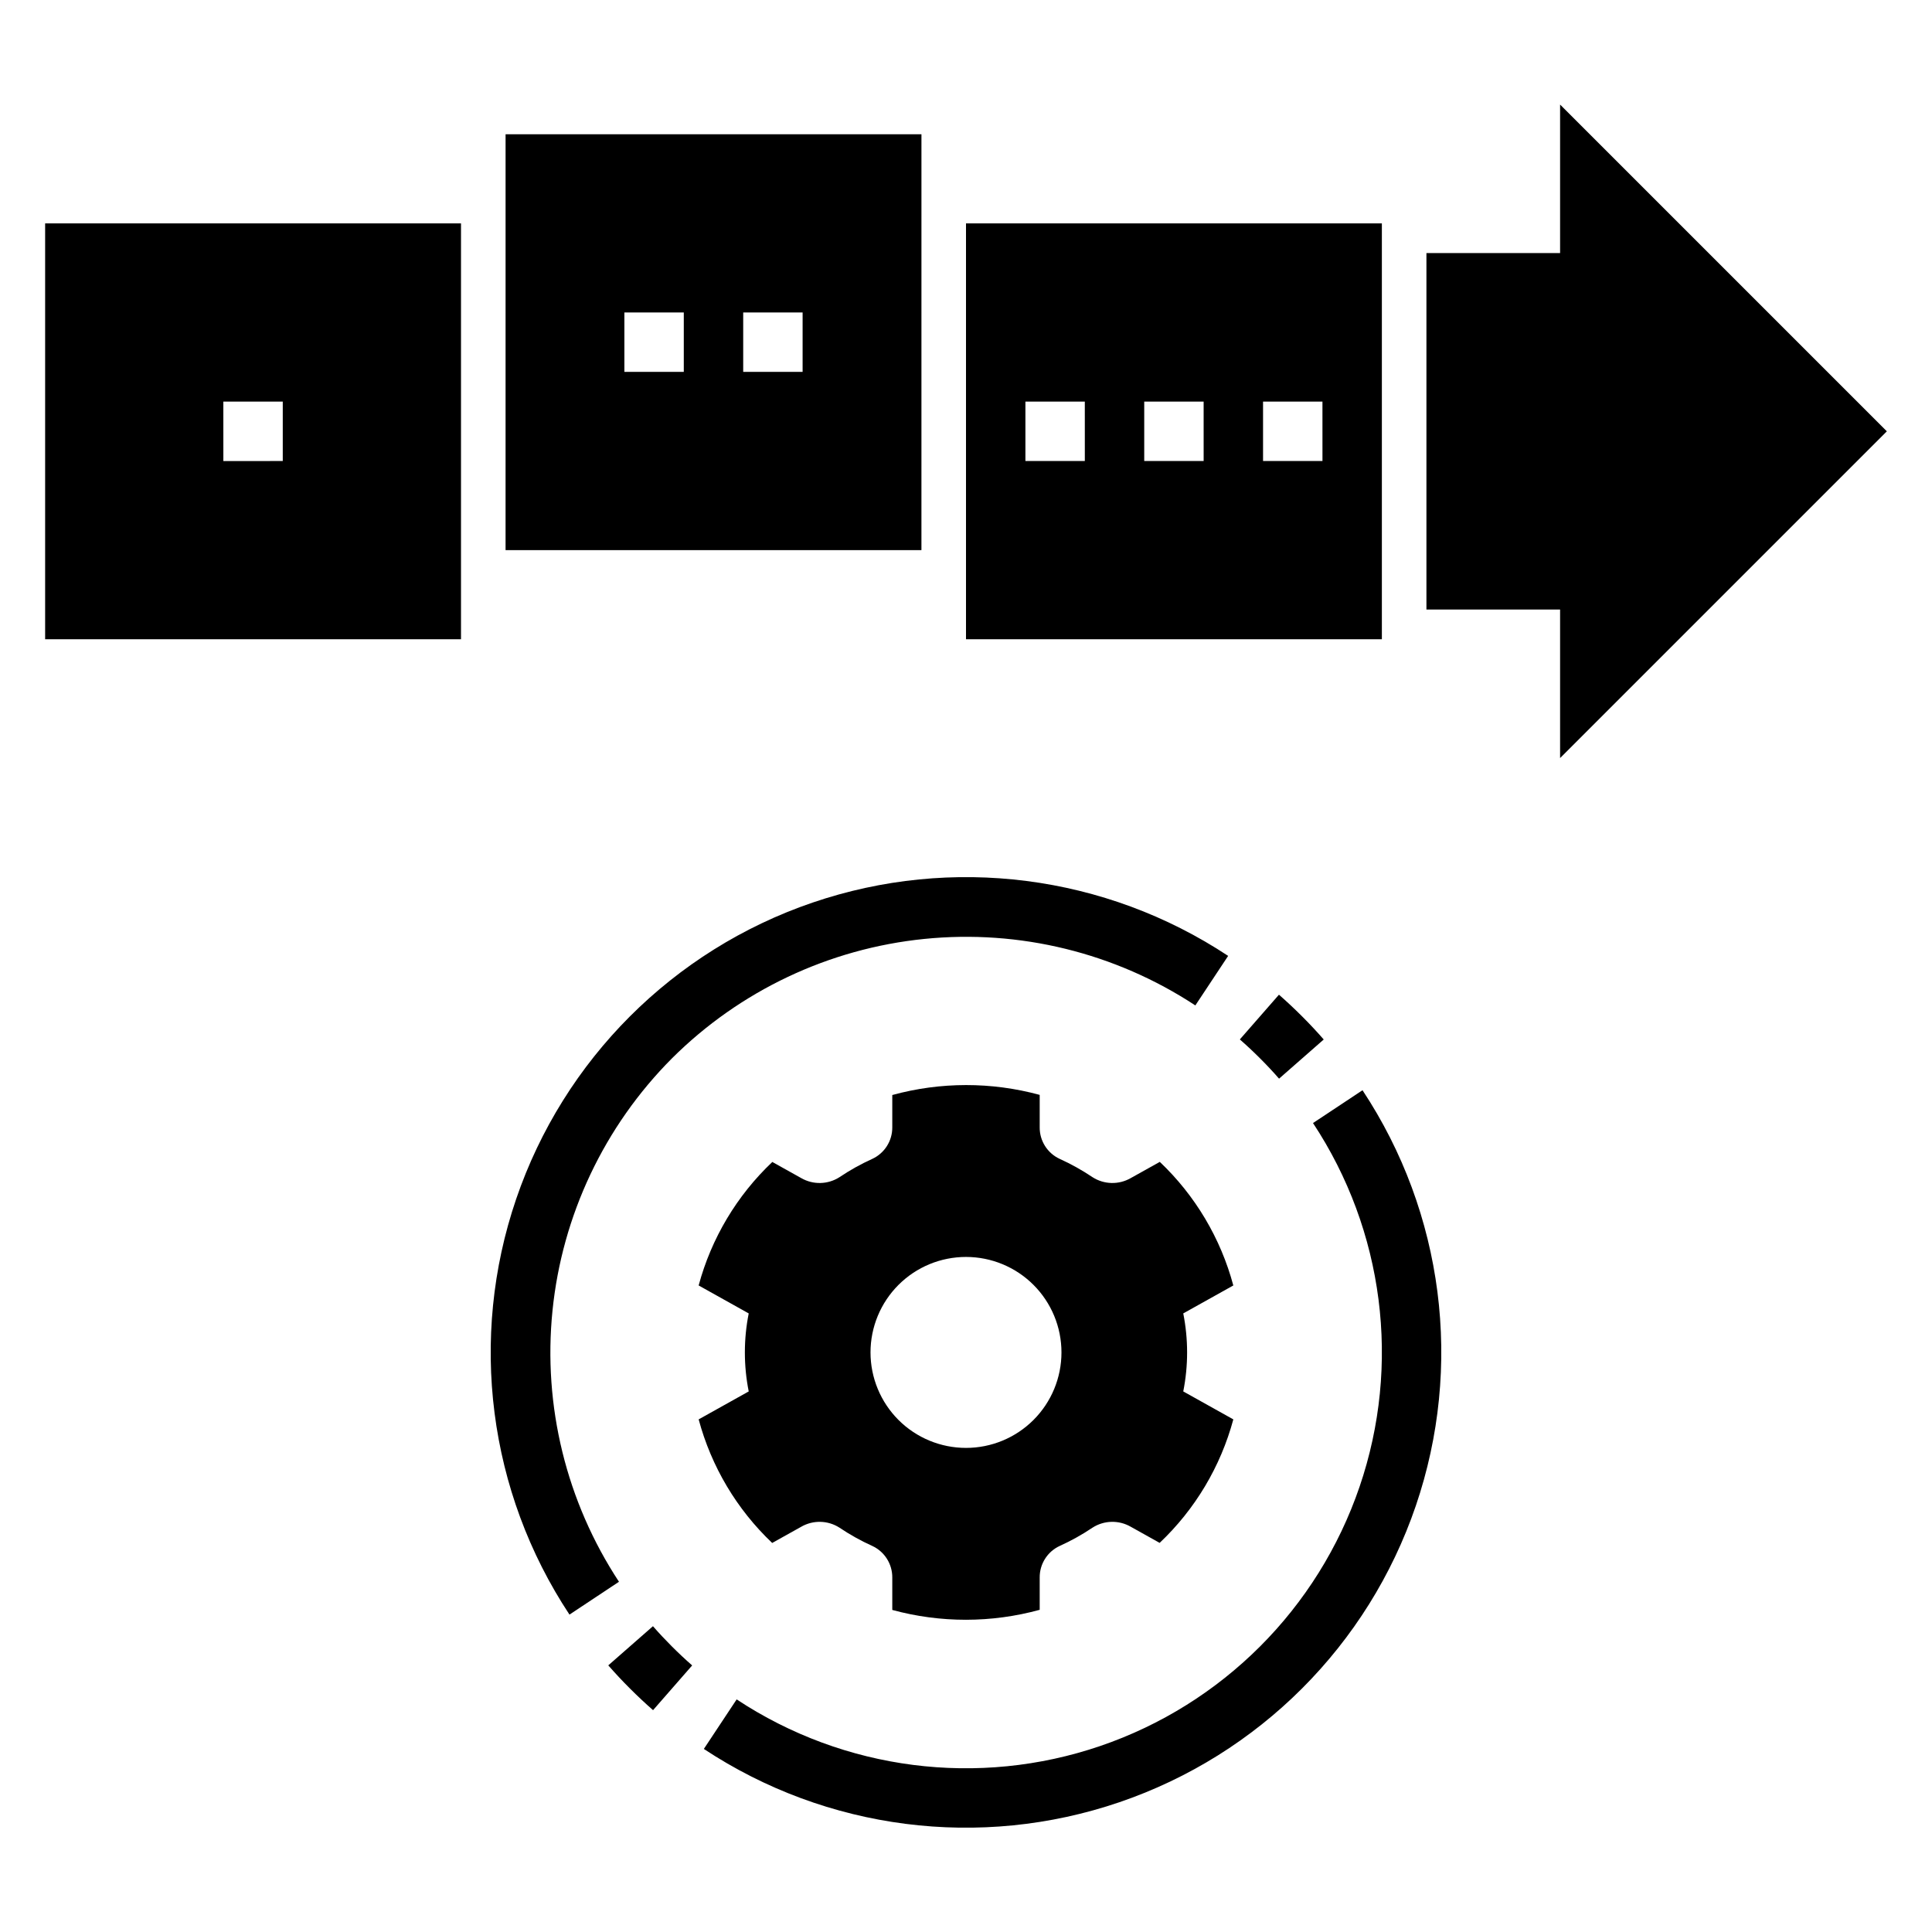
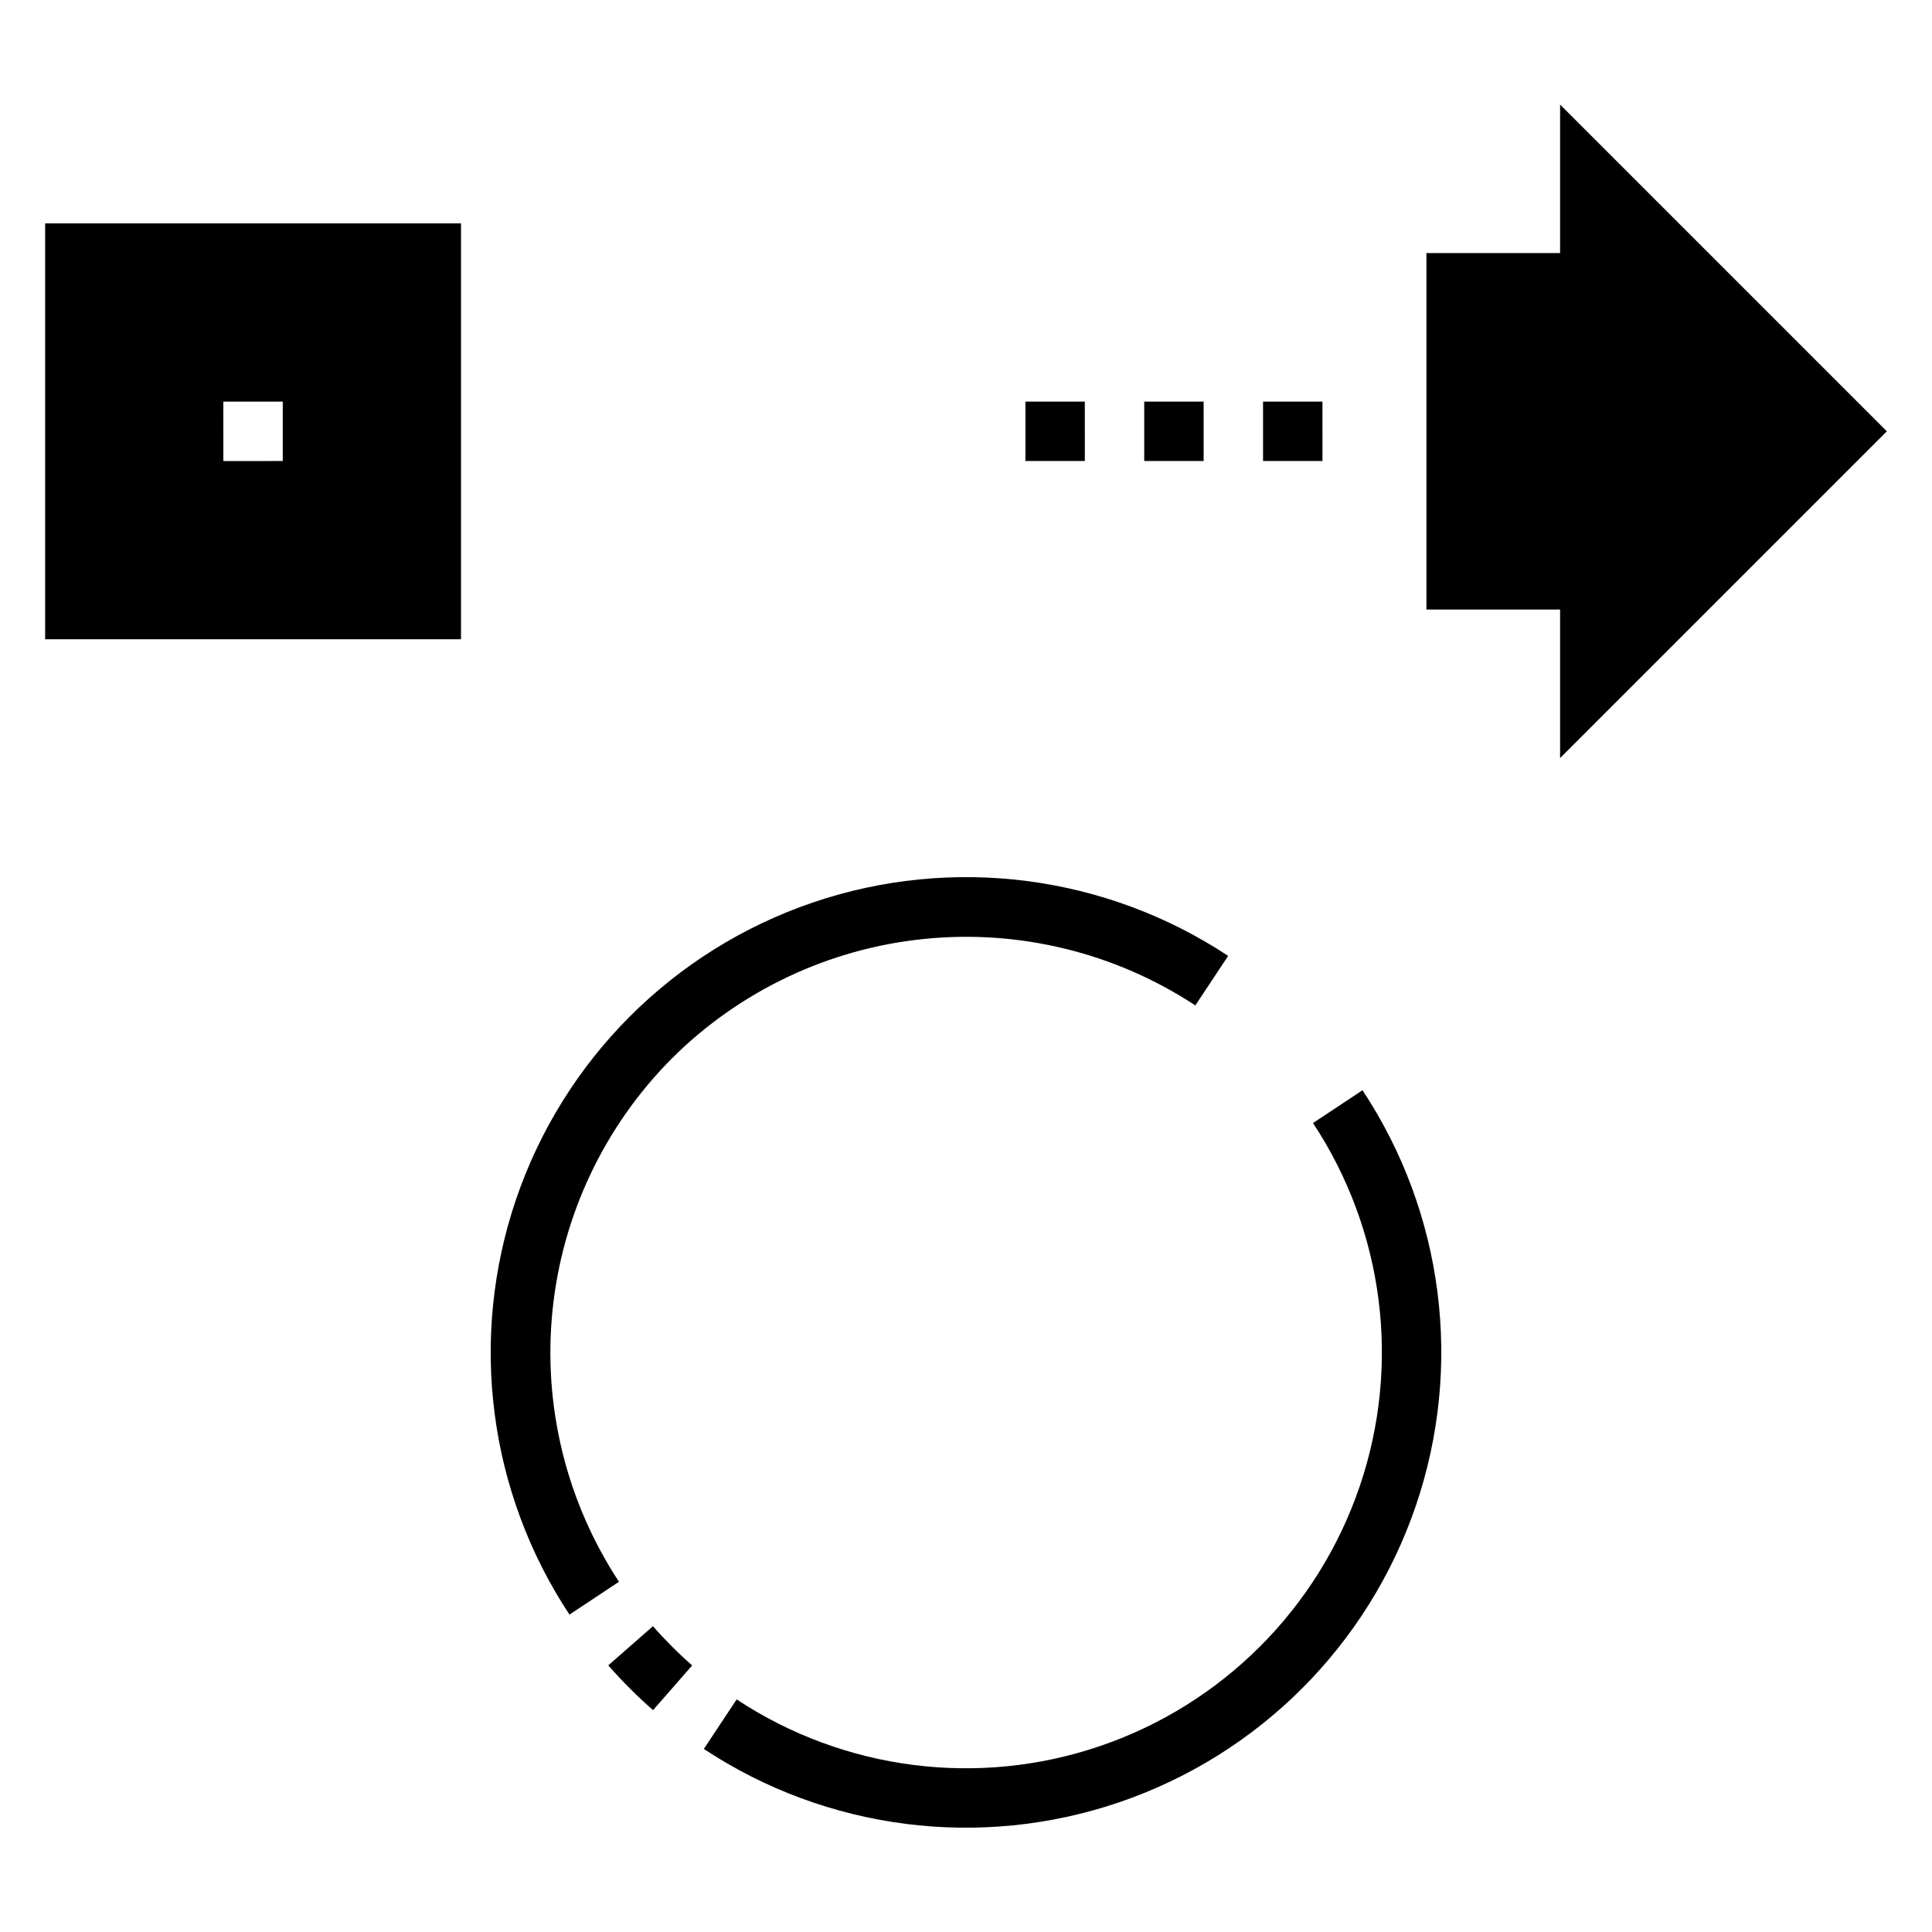
<svg xmlns="http://www.w3.org/2000/svg" fill="#000000" width="800px" height="800px" version="1.1" viewBox="144 144 512 512">
  <g>
    <path d="m557.44 211.07h-35.422v94.465h35.422v39.359l86.594-86.594-86.594-86.59z" />
    <path d="m155.96 313.41h110.21v-110.21h-110.21zm47.23-62.977h15.746v15.742l-15.742 0.004z" />
-     <path d="m277.98 289.79h110.21l0.004-110.21h-110.21zm62.977-62.977h15.742v15.742h-15.742zm-31.488 0h15.742v15.742h-15.742z" />
-     <path d="m510.21 203.2h-110.21v110.21h110.21zm-78.719 62.977h-15.746v-15.746h15.742zm31.488 0h-15.746v-15.746h15.742zm31.488 0h-15.746v-15.746h15.742z" />
-     <path d="m348.64 552.9 7.691-4.293h-0.004c3.16-1.82 7.07-1.73 10.141 0.238 2.762 1.859 5.676 3.484 8.711 4.852 3.254 1.516 5.316 4.793 5.285 8.379v8.574c12.789 3.484 26.281 3.473 39.066-0.035v-8.539c-0.035-3.586 2.031-6.863 5.285-8.379 3.035-1.367 5.949-2.992 8.711-4.852 3.07-1.969 6.981-2.059 10.141-0.238l7.652 4.273c9.402-8.898 16.16-20.227 19.527-32.727l-13.266-7.41h-0.004c1.359-6.824 1.359-13.852 0-20.676l13.266-7.406c-3.352-12.508-10.094-23.84-19.484-32.75l-7.691 4.293c-3.16 1.82-7.07 1.73-10.141-0.238-2.762-1.859-5.676-3.484-8.711-4.856-3.254-1.516-5.32-4.789-5.285-8.375v-8.578c-12.789-3.481-26.281-3.469-39.066 0.035v8.543c0.035 3.586-2.031 6.859-5.285 8.375-3.035 1.371-5.949 2.996-8.711 4.856-3.07 1.969-6.981 2.059-10.141 0.238l-7.652-4.273c-9.402 8.898-16.16 20.227-19.527 32.727l13.266 7.41h0.004c-1.359 6.824-1.359 13.852 0 20.676l-13.266 7.406c3.352 12.504 10.094 23.84 19.488 32.75zm51.359-75.797c6.711 0 13.145 2.664 17.891 7.41 4.746 4.746 7.41 11.18 7.41 17.891 0 6.711-2.664 13.148-7.41 17.895s-11.18 7.41-17.891 7.41-13.148-2.664-17.895-7.41c-4.742-4.746-7.41-11.184-7.41-17.895 0-6.711 2.668-13.145 7.41-17.891 4.746-4.746 11.184-7.41 17.895-7.41z" />
+     <path d="m510.21 203.2h-110.21h110.21zm-78.719 62.977h-15.746v-15.746h15.742zm31.488 0h-15.746v-15.746h15.742zm31.488 0h-15.746v-15.746h15.742z" />
    <path d="m322.07 424.48c17.988-17.922 41.598-29.098 66.859-31.652 25.262-2.559 50.633 3.668 71.848 17.621l8.695-13.129h-0.004c-32.551-21.508-73.23-26.723-110.15-14.117s-65.922 41.609-78.523 78.531c-12.605 36.926-7.391 77.602 14.121 110.15l13.121-8.703v0.004c-13.953-21.215-20.176-46.586-17.621-71.848 2.559-25.262 13.734-48.871 31.656-66.859z" />
    <path d="m317.04 574.96-11.84 10.379c1.832 2.09 3.746 4.144 5.738 6.129 1.992 1.992 4.039 3.914 6.129 5.742l10.363-11.855c-1.828-1.598-3.617-3.273-5.367-5.027-1.746-1.746-3.422-3.531-5.023-5.367z" />
    <path d="m491.96 441.62c18.812 28.484 23.371 64.074 12.34 96.379-11.027 32.301-36.402 57.672-68.703 68.703-32.305 11.027-67.895 6.469-96.375-12.344l-8.695 13.129c32.551 21.508 73.23 26.719 110.15 14.113 36.922-12.605 65.922-41.605 78.523-78.527 12.605-36.926 7.391-77.605-14.121-110.15z" />
-     <path d="m472.57 419.46c1.828 1.598 3.617 3.273 5.367 5.027 1.75 1.746 3.426 3.535 5.027 5.367l11.84-10.379c-1.832-2.09-3.746-4.144-5.738-6.129-1.992-1.992-4.039-3.914-6.129-5.742z" />
  </g>
</svg>